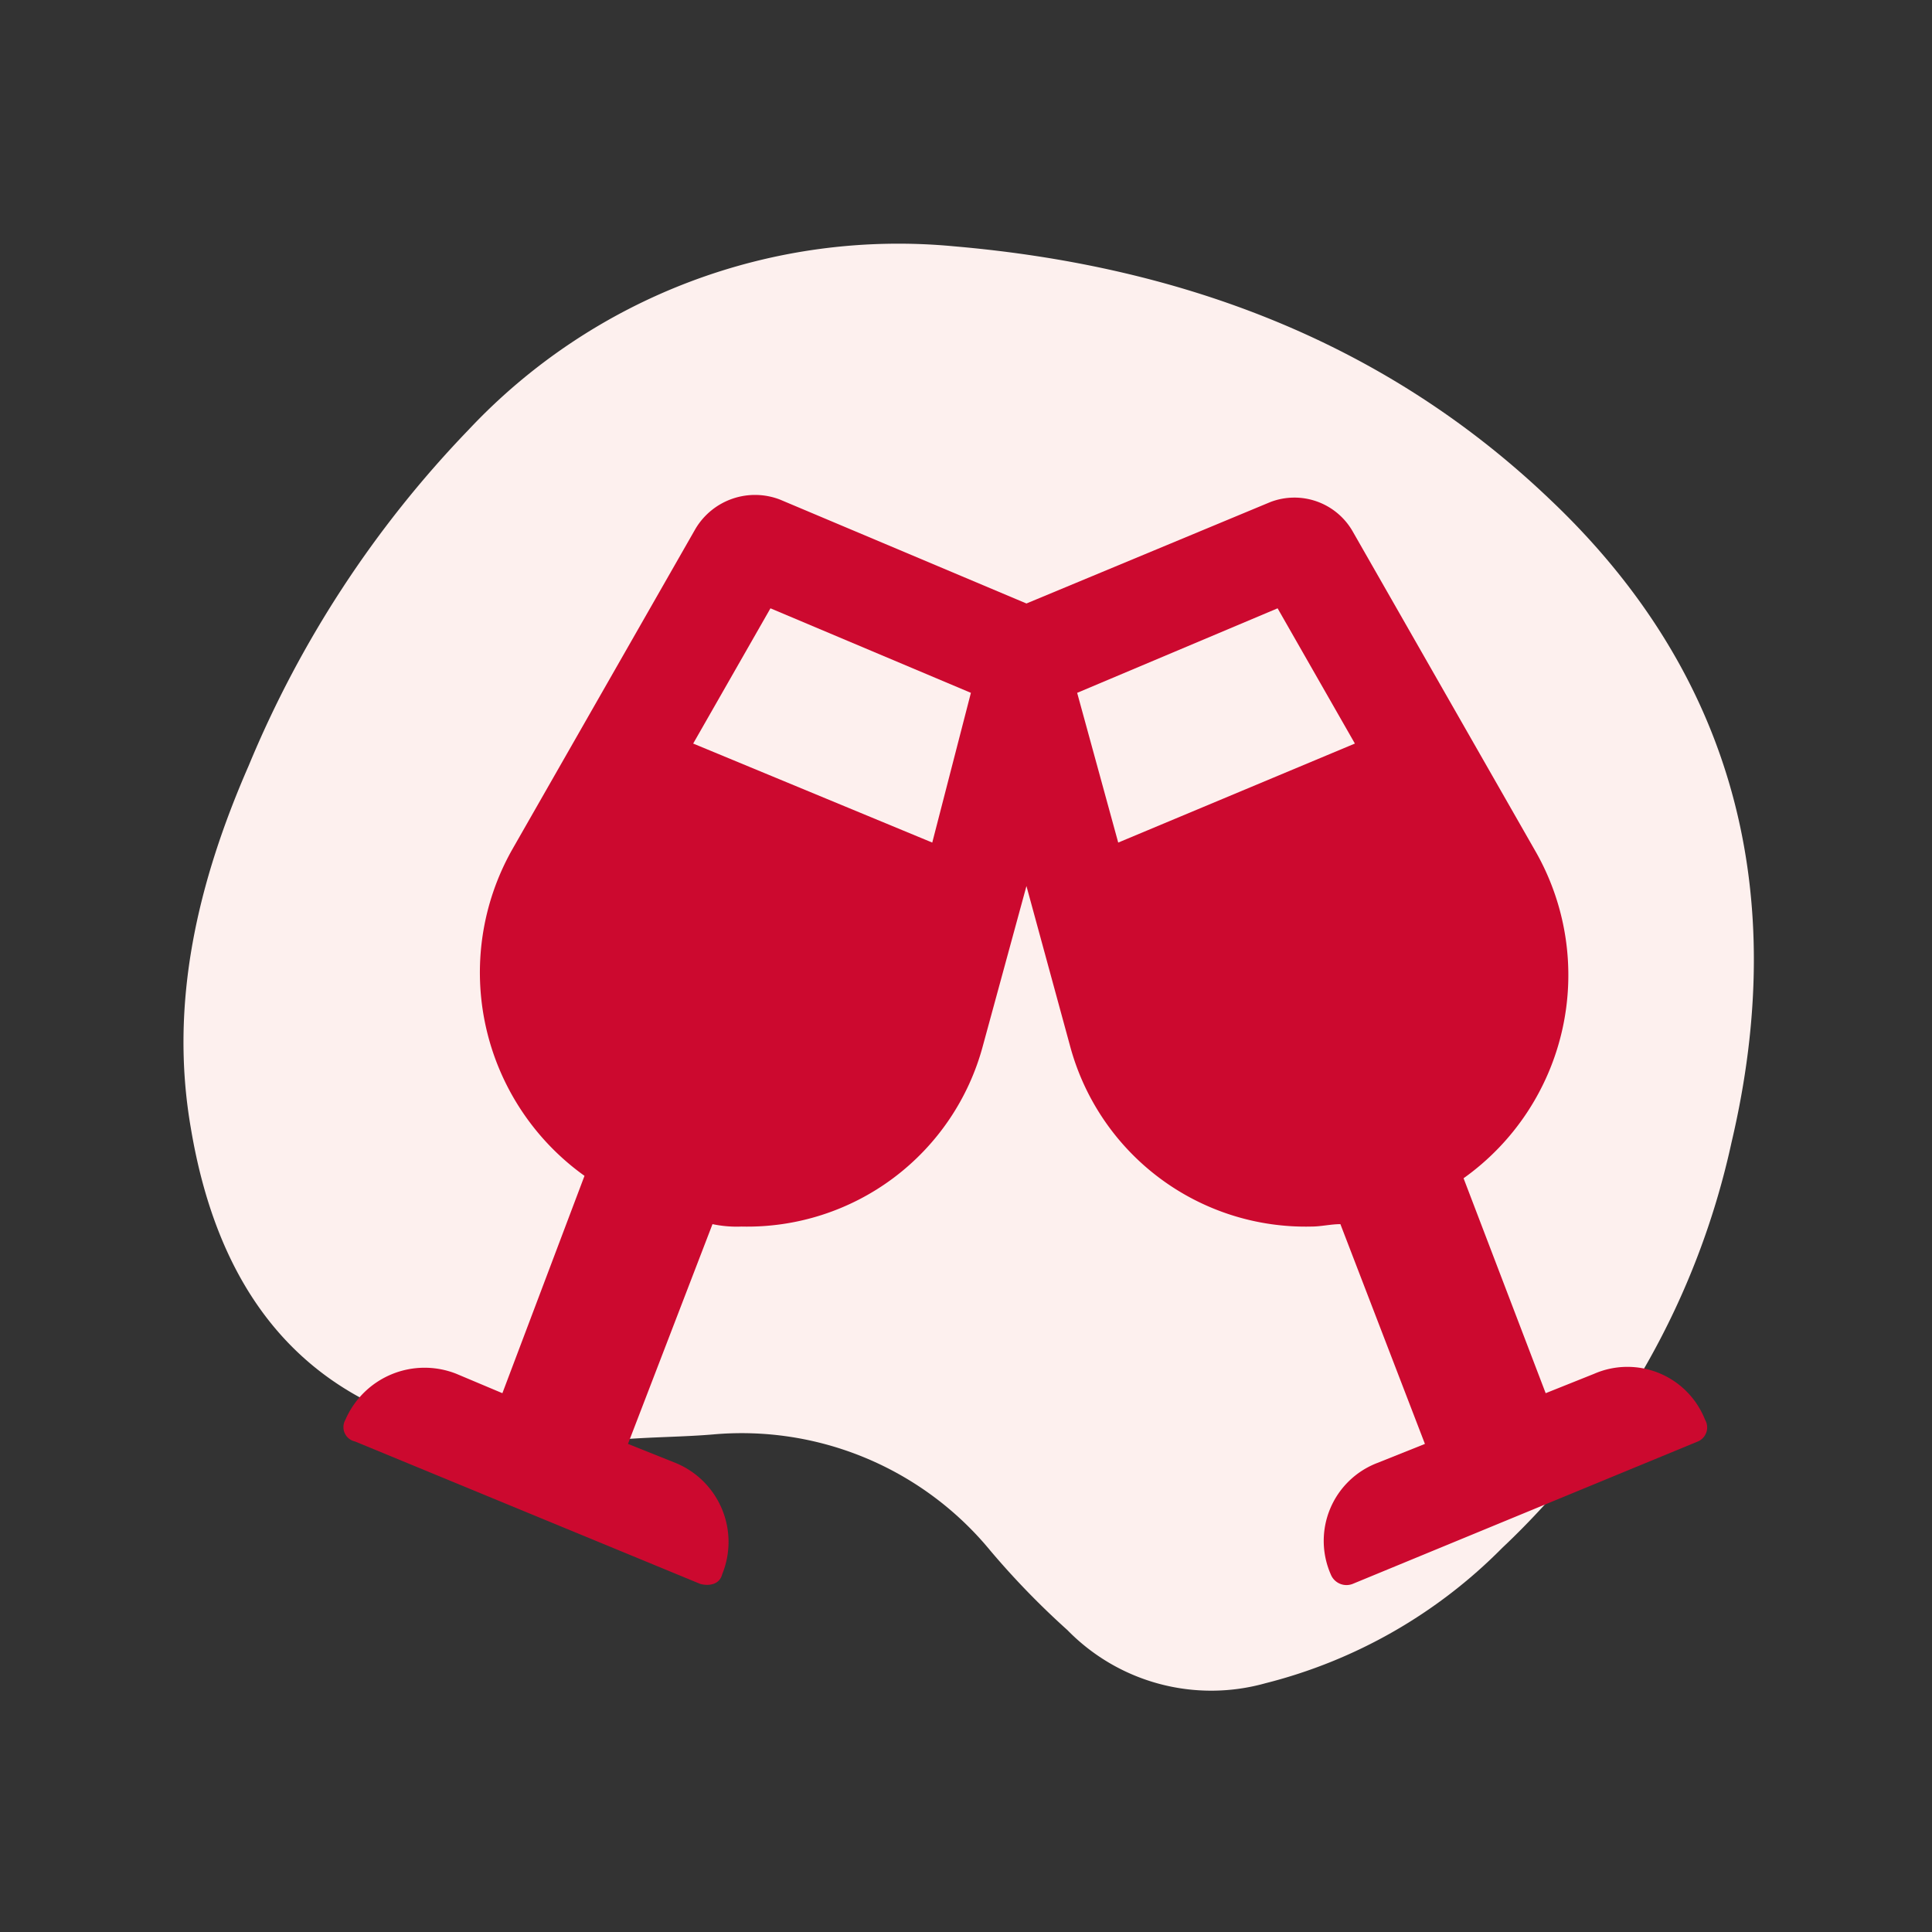
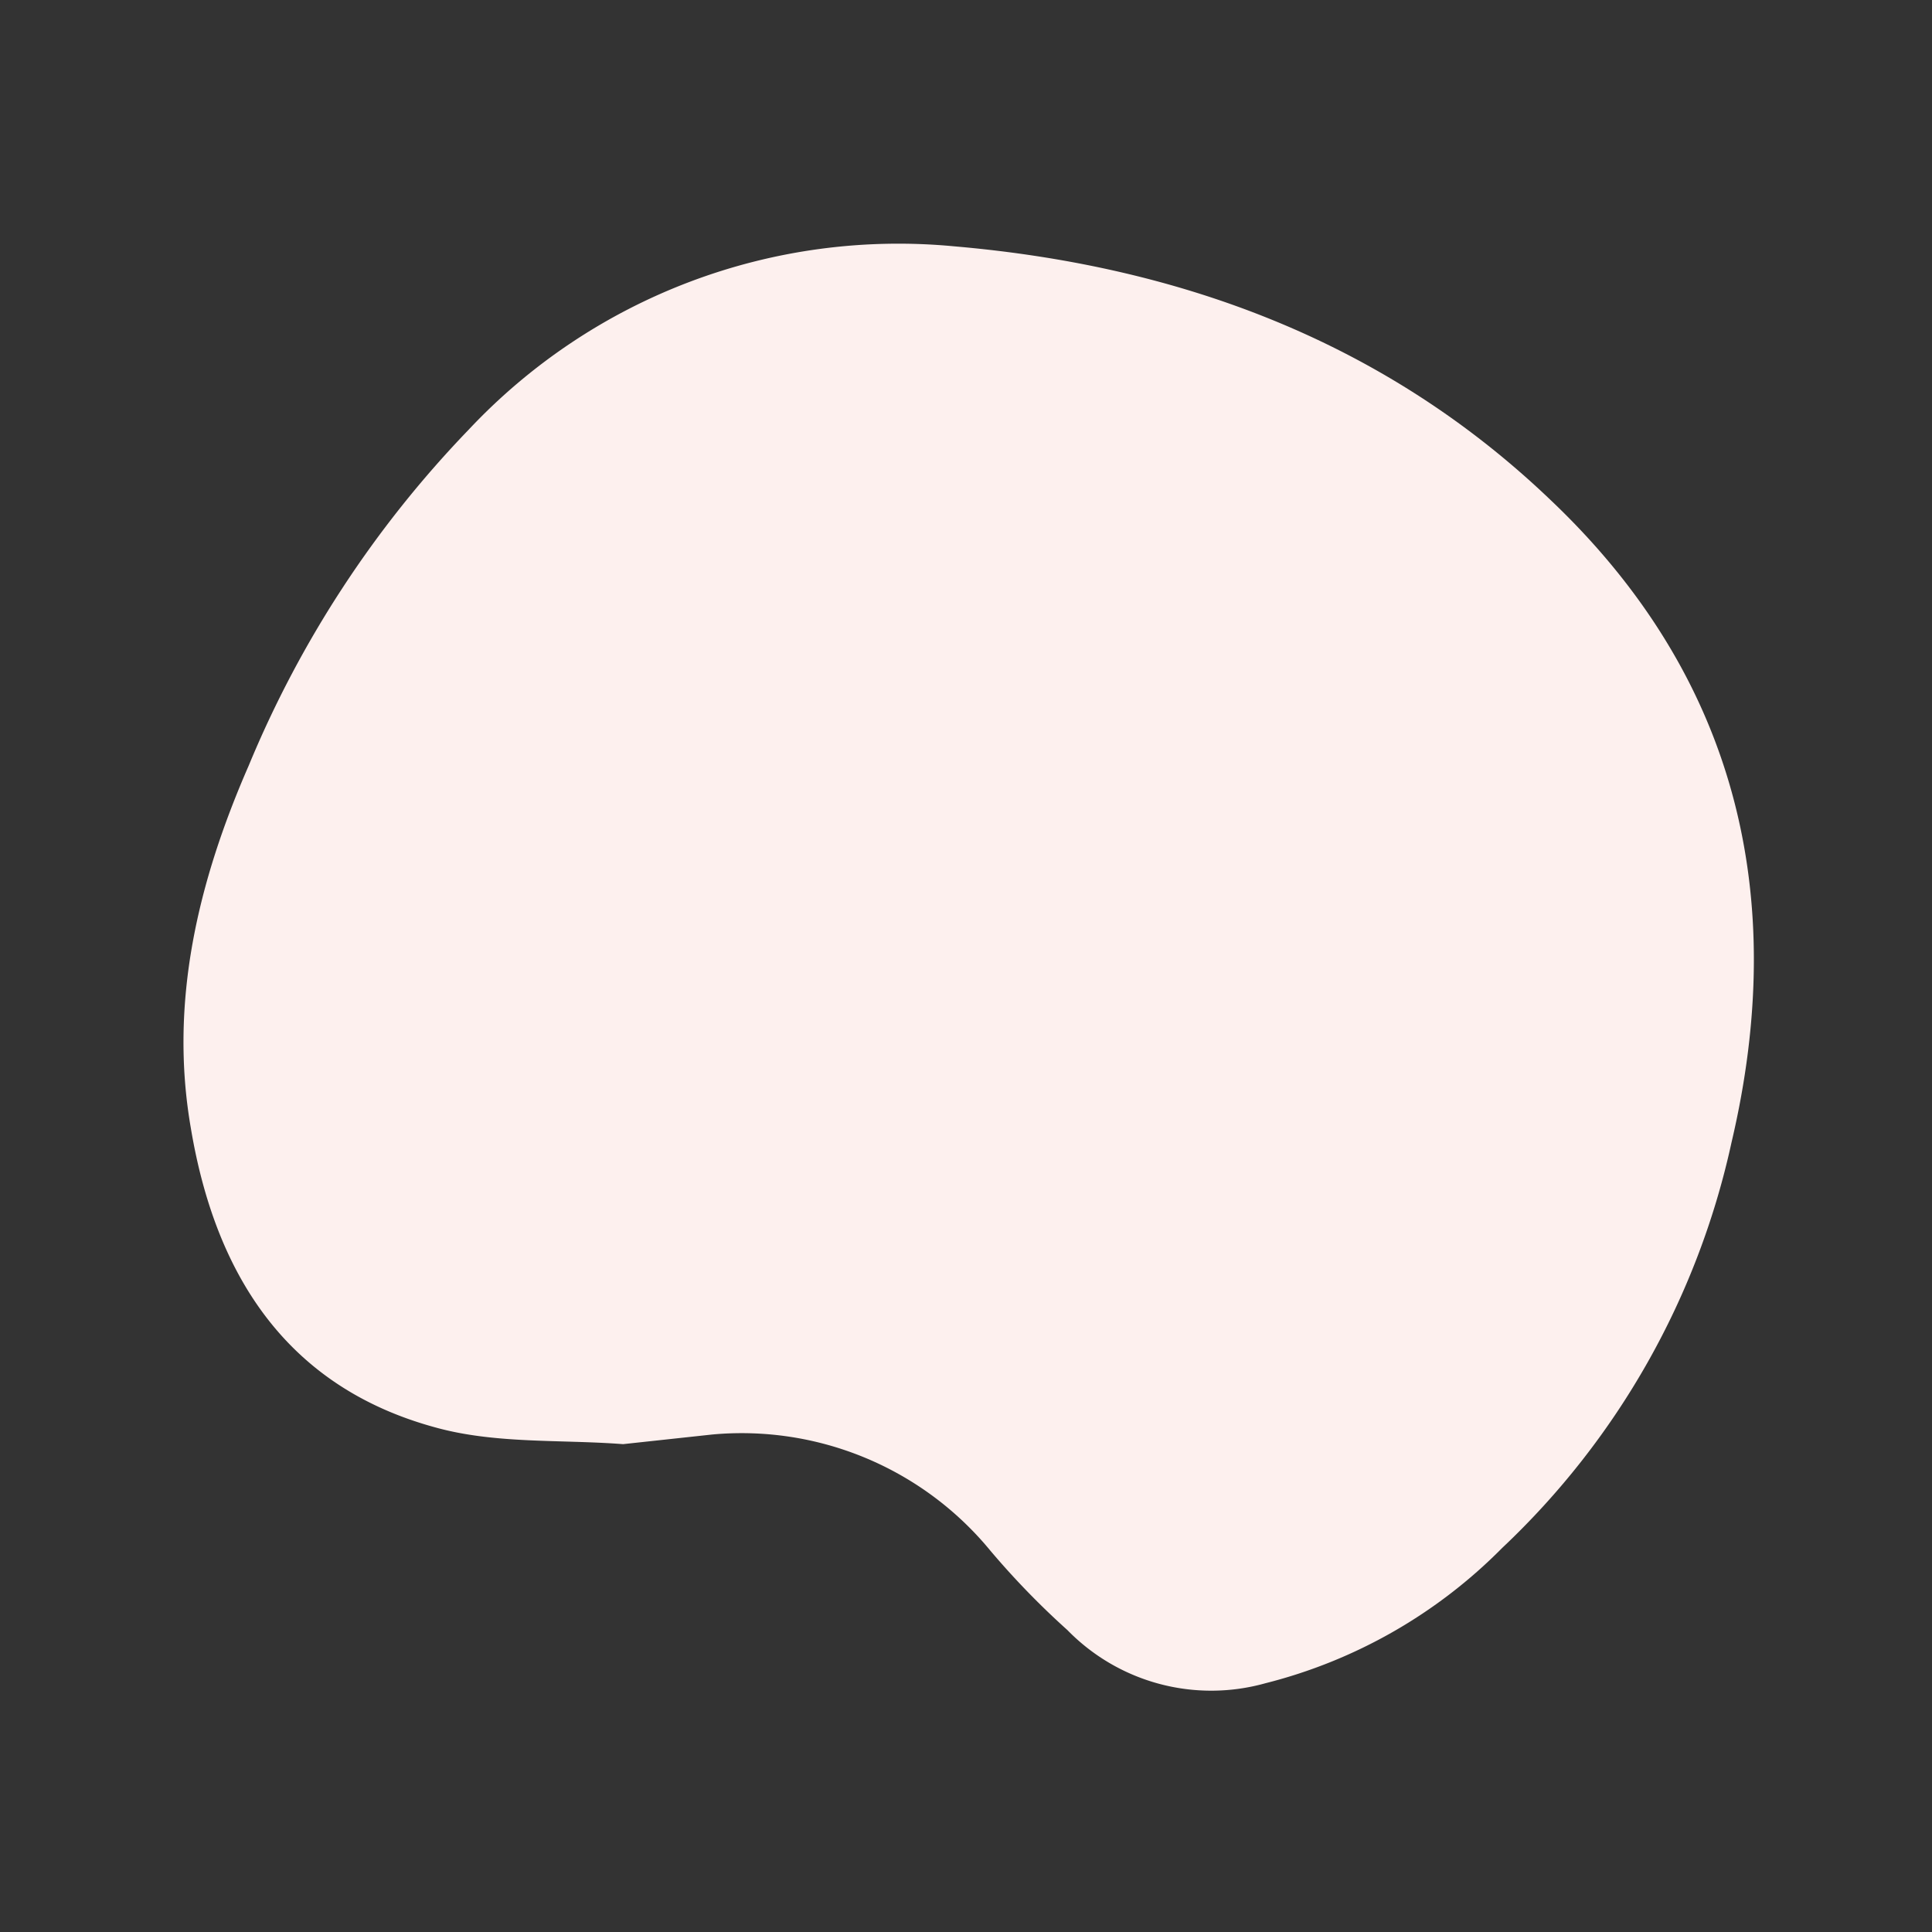
<svg xmlns="http://www.w3.org/2000/svg" width="80" height="80" viewBox="0 0 80 80">
  <rect x="0" y="0" width="80" height="80" fill="#333333" stroke="none" />
-   <rect width="80" height="80" fill="none" />
  <g transform="translate(2276.203 -2716.511)">
    <g transform="translate(-3502.5 2070)">
      <g transform="translate(1226.297 646.51)">
-         <path d="M25.8,59.8c-2.6-.2-5.3,0-7.8-.7-6.2-1.7-9.1-6.4-10.1-12.4-.9-5.2.3-10.2,2.4-15a44.632,44.632,0,0,1,9.1-13.9,24.4,24.4,0,0,1,20.1-7.6c9.3.8,17.8,3.9,24.7,10.5,7.7,7.3,9.9,16.4,7.5,26.6a32.609,32.609,0,0,1-9.5,16.8,21.011,21.011,0,0,1-9.8,5.6,8.321,8.321,0,0,1-8.2-2.2A33.412,33.412,0,0,1,41,64.2a13.328,13.328,0,0,0-11.5-4.8c-1.2.1-2.4.1-3.7.2,0,0,0,.1,0,.2" fill="#fdf0ee" />
+         <path d="M25.8,59.8c-2.6-.2-5.3,0-7.8-.7-6.2-1.7-9.1-6.4-10.1-12.4-.9-5.2.3-10.2,2.4-15a44.632,44.632,0,0,1,9.1-13.9,24.4,24.4,0,0,1,20.1-7.6c9.3.8,17.8,3.9,24.7,10.5,7.7,7.3,9.9,16.4,7.5,26.6a32.609,32.609,0,0,1-9.5,16.8,21.011,21.011,0,0,1-9.8,5.6,8.321,8.321,0,0,1-8.2-2.2A33.412,33.412,0,0,1,41,64.2a13.328,13.328,0,0,0-11.5-4.8" fill="#fdf0ee" />
      </g>
-       <path d="M1296.9,705.3a3.454,3.454,0,0,0-4.6-1.9h0l-2,.8-3.4-8.9a10.329,10.329,0,0,0,3-13.5l-7.6-13.3a2.78,2.78,0,0,0-3.4-1.2l-10.1,4.2-10.2-4.3a2.869,2.869,0,0,0-3.5,1.2l-7.6,13.3a10.352,10.352,0,0,0,3,13.5l-3.4,9-1.9-.8a3.571,3.571,0,0,0-4.6,1.9h0a.608.608,0,0,0,.4.9h0l14.3,5.9c.4.1.8,0,.9-.4a3.536,3.536,0,0,0-1.9-4.6l-2-.8,3.5-9.1a4.87,4.87,0,0,0,1.2.1,10.1,10.1,0,0,0,10-7.5l1.8-6.6,1.8,6.6a10.1,10.1,0,0,0,10,7.5c.4,0,.8-.1,1.2-.1l3.5,9.1-2,.8a3.454,3.454,0,0,0-1.9,4.6h0a.7.7,0,0,0,.9.4h0l14.3-5.9A.63.63,0,0,0,1296.9,705.3Zm-32-23.9-9.9-4.1,3.2-5.6,8.3,3.5Zm7.7,0-1.7-6.2,8.3-3.5,3.2,5.6Z" fill="#CC092F" />
    </g>
  </g>
</svg>